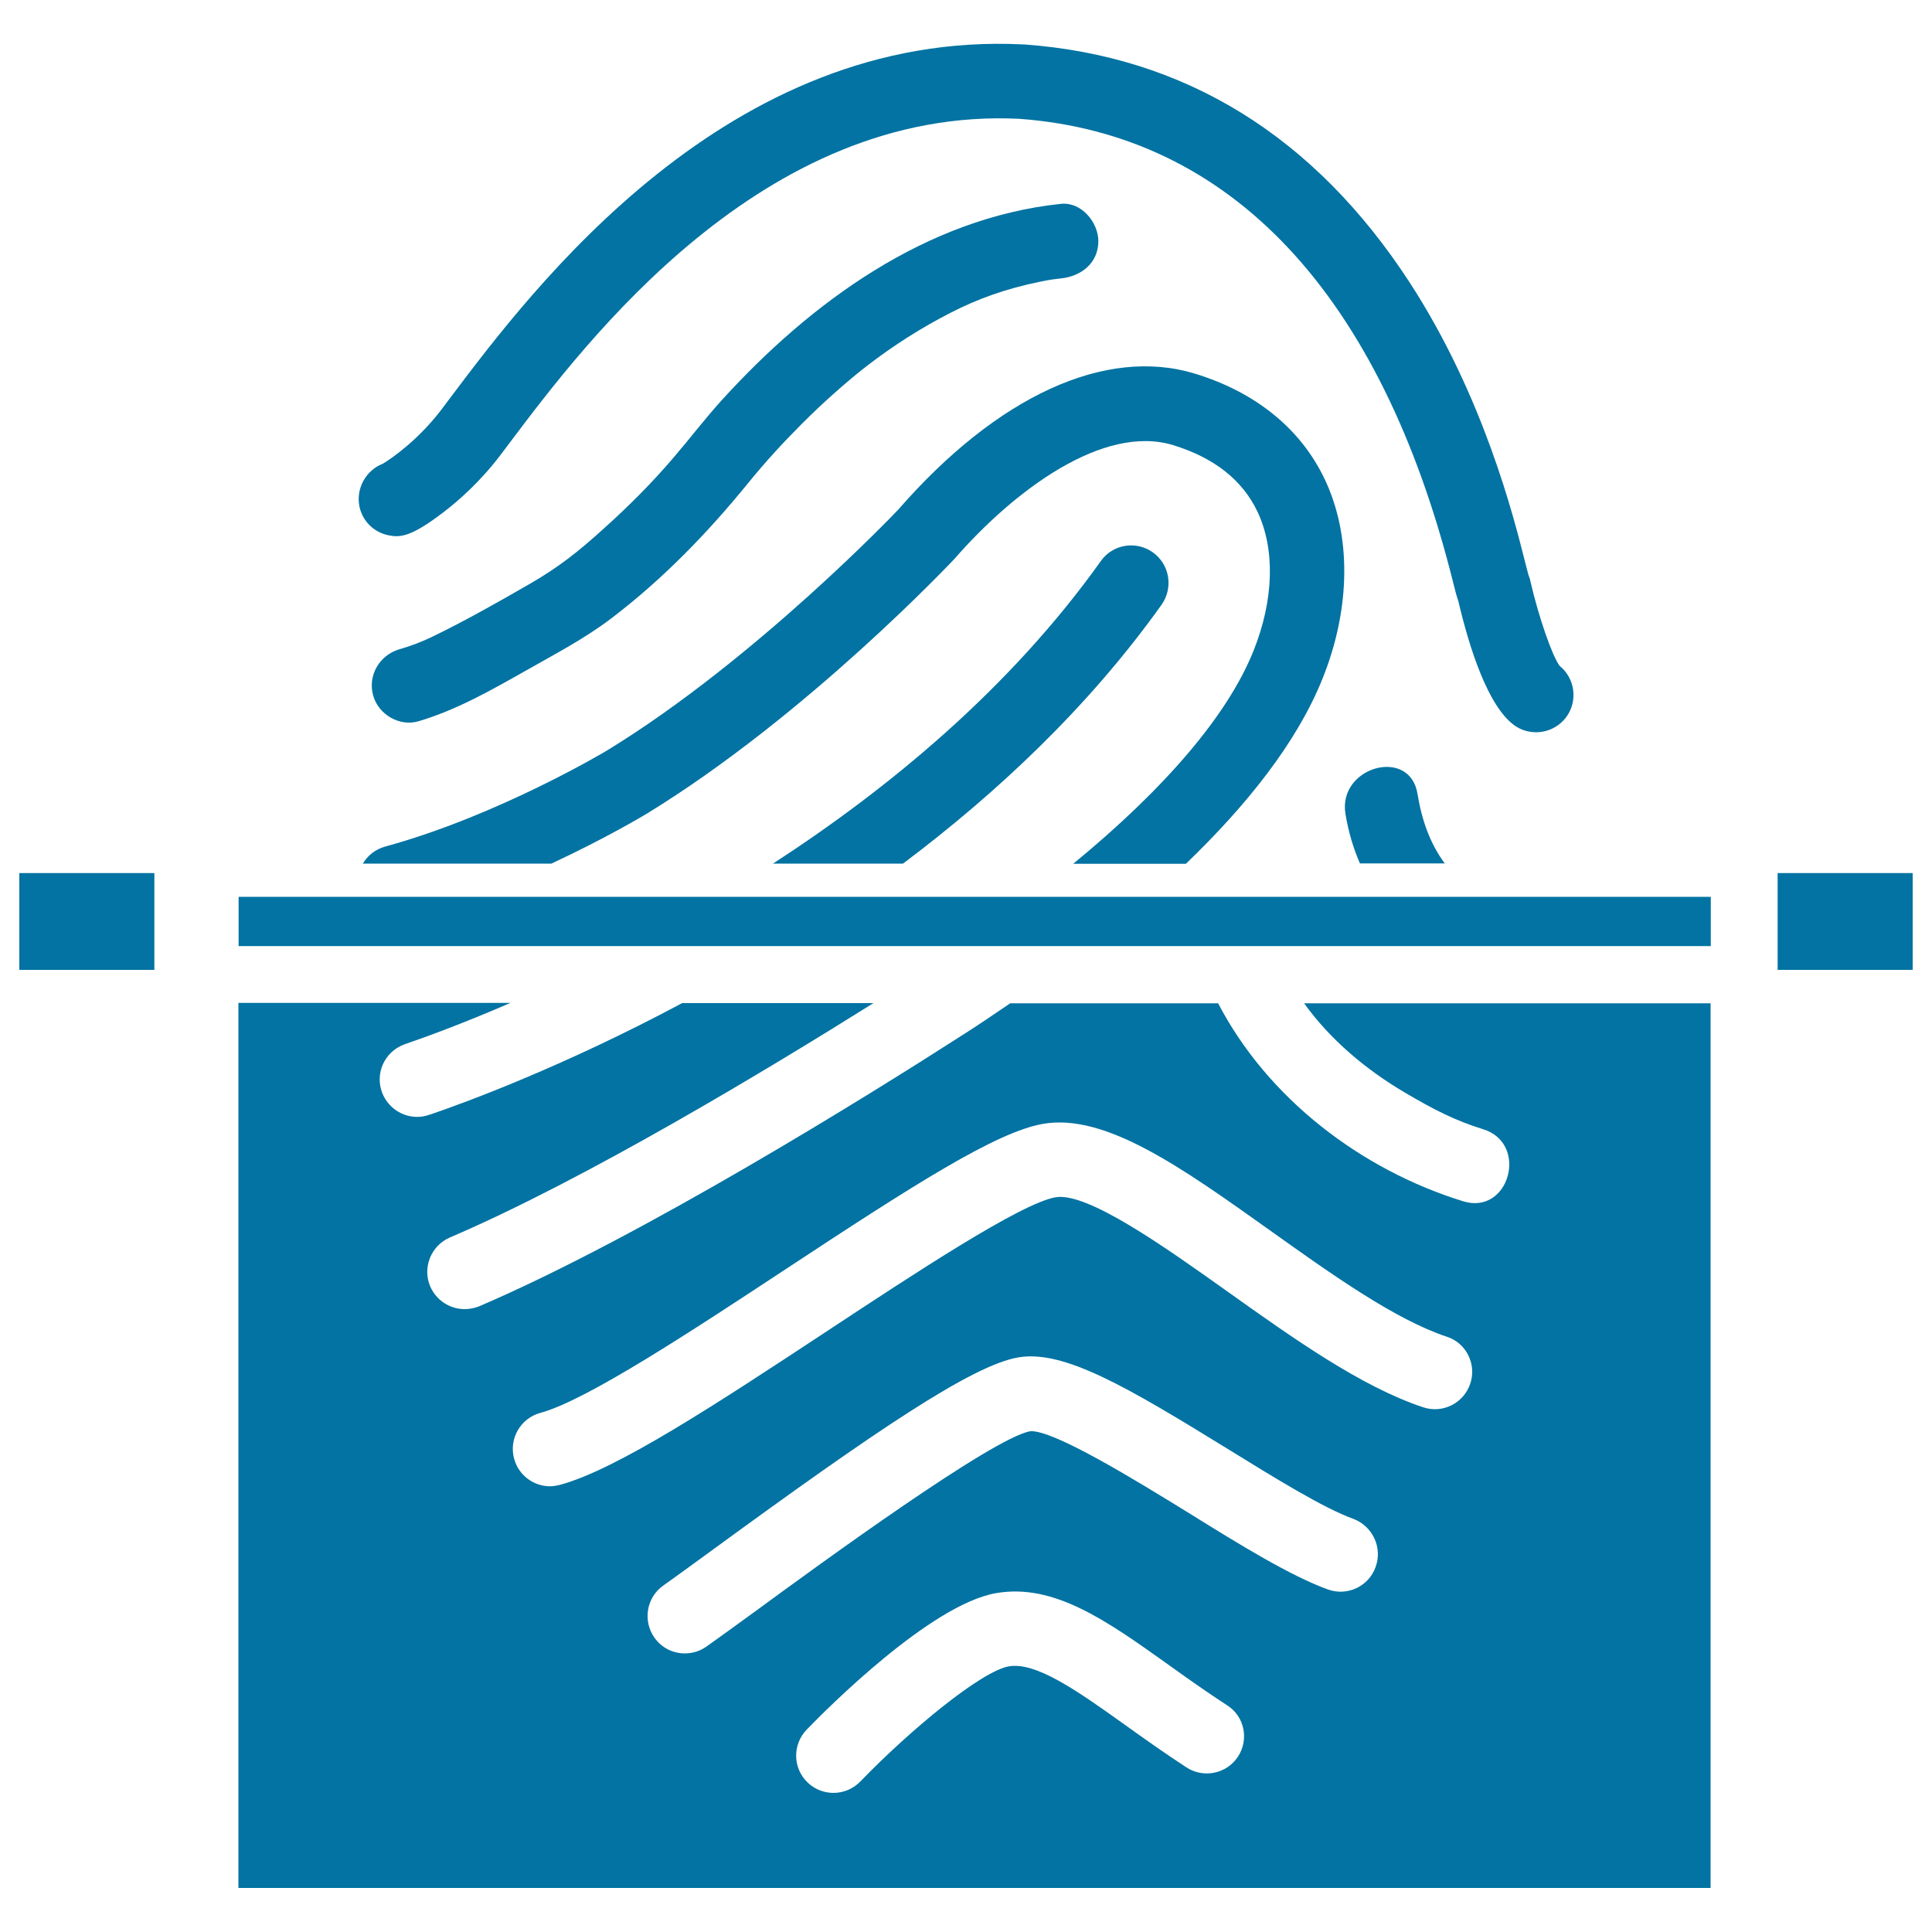
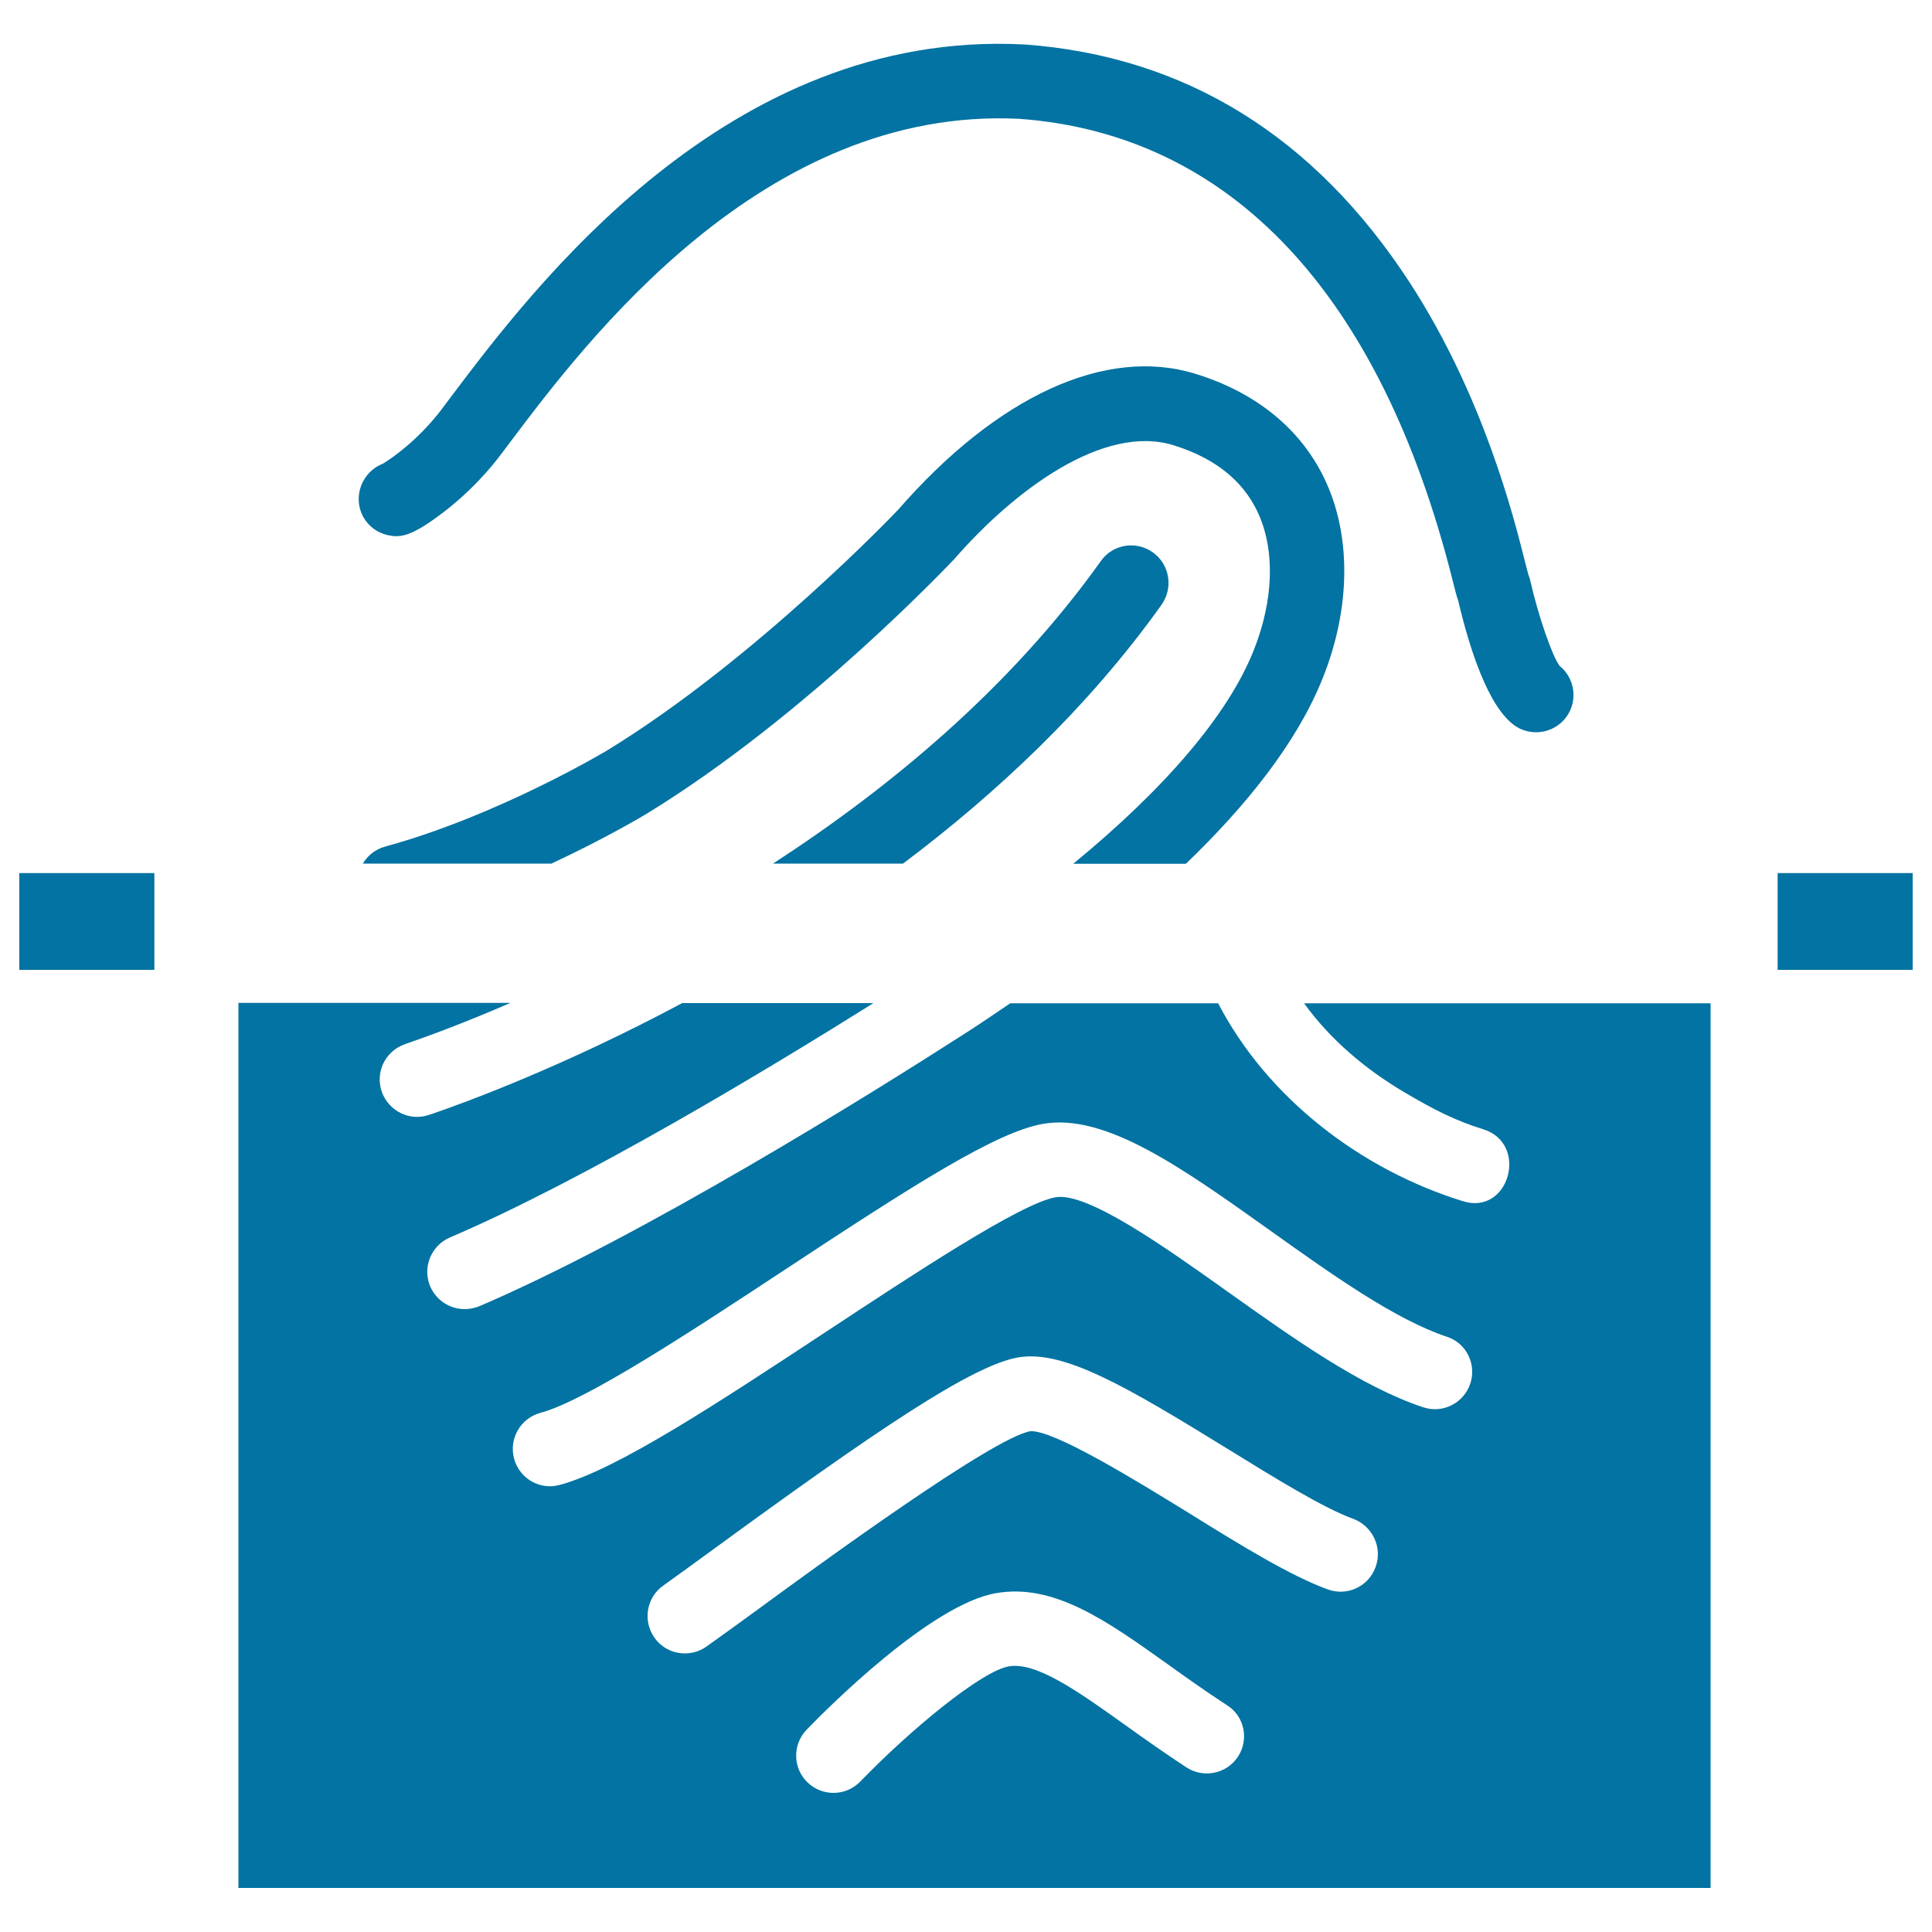
<svg xmlns="http://www.w3.org/2000/svg" viewBox="0 0 1000 1000" style="fill:#0273a2">
  <title>Fingerprint Scanning In Half View SVG icon</title>
  <g>
    <g>
      <path d="M200.8,277c6.1,1.3,11.7,1.2,28.9-12c7.7-5.9,19-15.8,29.5-29.7l4.6-6.1C303.1,177,394.9,54.9,527.6,61.5c109.4,8,187,90.6,224.3,239c1.3,5.1,2,8.1,2.9,10.5c5.7,24.3,15.3,54.5,29,64.4c3.4,2.5,7.4,3.6,11.3,3.6c6,0,11.9-2.8,15.7-8c6-8.3,4.4-19.9-3.5-26.3c-3.8-4.9-11-25.6-15.2-44c-0.2-1.1-0.6-2.2-1-3.2c-0.4-1.3-1-4-1.7-6.5c-5.9-23.5-21.6-86-59.7-144.7C680.4,70.5,613.3,29,530.1,23c-0.1,0-0.3,0-0.4,0c-153.2-7.8-253.8,126-296.8,183.1l-4.5,6c-11.8,15.5-25.6,25.2-30.4,28c-1.6,0.6-3.2,1.5-4.6,2.6c-6,4.6-8.9,12.3-7.3,19.7C187.7,269.7,193.4,275.4,200.8,277z" />
      <path d="M684.6,351.1c14.6-36.4,14.9-74.1,1-103.2c-12.4-26-35.7-44.9-67.1-54.5c-46.2-14.1-102.2,11.5-153.5,70.3c-0.6,0.7-73.7,77.5-150.4,124.5c-0.6,0.4-56.7,34-115.3,50c-5,1.4-9,4.6-11.5,8.8h97.6c28.3-13.2,47.8-24.9,49.3-25.8c83.2-50.9,158.6-131.2,159.3-131.9c31.1-35.7,77.2-69.9,113.2-58.9c21.2,6.5,35.8,18,43.6,34.3c9.3,19.5,8.6,45.8-2,72.2c-13.3,33.2-45.6,71-93.3,110.2h58.3C644.9,417.2,671.2,384.6,684.6,351.1z" />
-       <path d="M216.7,373.3c19.8-5.9,37.6-16.1,55.5-26.2c15.1-8.6,30-16.3,43.9-26.8c27-20.5,50.2-44.5,71.5-70.7c8.6-10.6,17.9-20.7,27.6-30.4c5.3-5.3,10.7-10.4,16.3-15.4c2.9-2.6,5.8-5.1,8.8-7.6c1.5-1.3,3-2.5,4.6-3.8c0.4-0.3,3.4-2.7,4.2-3.3c13.4-10.3,27.8-19.5,42.9-27.2c14.2-7.3,28.5-12.4,45.9-16c5.8-1.2,7-1.3,11.3-1.8c10.5-1.1,19.3-8,19.3-19.3c0-9.7-8.8-20.4-19.3-19.3c-69.8,7.3-129.5,50.9-175.6,101.6c-8.8,9.7-16.6,20-25.1,29.9c-11.1,13-23.2,25.1-35.9,36.5c-13,11.8-23.5,20.2-38.9,29c-16.3,9.4-32.9,18.8-49.8,27c-5.8,2.8-10.8,4.7-17.3,6.6c-10.1,3-16.3,13.4-13.5,23.7C195.7,369.7,206.7,376.3,216.7,373.3z" />
      <path d="M596.7,285.9c-8.7-6.2-20.8-4.2-26.9,4.5c-47,65.9-109.6,117.6-169.7,156.6h67.3c48.4-36.4,95.9-80.8,133.9-134.1C607.4,304.1,605.4,292.1,596.7,285.9z" />
-       <path d="M696.4,421.2c1.5,9.3,4.1,17.9,7.5,25.7h43.9c-7.7-10.4-11.9-22.5-14.1-36C729.7,386.4,692.4,396.9,696.4,421.2z" />
-       <rect x="123.5" y="464.2" width="762" height="25.5" />
      <rect x="920.1" y="451.9" width="69.9" height="50.1" />
      <rect x="10" y="451.9" width="69.9" height="50.1" />
      <path d="M726.8,565.3c15.4,9.1,26.4,14.7,40.9,19.2c23.7,7.3,13.6,44.6-10.3,37.3c-52.9-16.3-101.3-53.3-126.9-102.5H522.9c-8.8,6-17.5,11.9-25.9,17.2c-46.7,30-164.6,103.5-248.9,139.6c-2.5,1-5.1,1.5-7.6,1.5c-7.5,0-14.6-4.4-17.8-11.7c-4.2-9.8,0.4-21.2,10.2-25.4c69.9-29.9,164.5-87,219.2-121.3h-99c-61.2,32.7-111.8,51.3-129.9,57.5l-0.7,0.2c-2.2,0.8-4.4,1.2-6.6,1.2c-7.8,0-15.1-4.8-18.1-12.5c-3.8-10,1.2-21.1,11.2-24.9c0.2-0.1,0.7-0.3,1.6-0.6c9.6-3.3,28.7-10.2,53.6-21H123.4v458.1h762V519.3H675C688.5,538.1,707,553.6,726.8,565.3z M640.8,909.2c-5.8,8.9-17.8,11.4-26.7,5.6c-11.5-7.5-22.3-15.2-31.8-22c-24.6-17.6-46-32.7-60.1-30.3c-14.3,2.5-51,32.8-76.9,59.6c-3.8,3.9-8.8,5.9-13.9,5.9c-4.8,0-9.7-1.8-13.4-5.4c-7.7-7.4-7.9-19.6-0.5-27.3c10.4-10.8,64.3-64.9,98.1-70.7c30-5.2,57.4,14.4,89.1,37c9.6,6.9,19.6,14,30.5,21.1C644.1,888.3,646.6,900.3,640.8,909.2z M712,811.1c-3.6,10.1-14.7,15.2-24.7,11.6c-19.3-7-45.2-22.9-72.5-39.9c-26-16-69.4-42.8-81.5-42c-19.3,3.3-108.4,68.3-141.8,92.8c-10.5,7.6-19.5,14.2-25.9,18.7c-3.4,2.4-7.3,3.5-11.1,3.5c-6.1,0-12-2.8-15.8-8.2c-6.1-8.7-4.1-20.8,4.6-26.9c6.2-4.4,15.1-10.9,25.4-18.4c84.2-61.5,134.4-95.6,158.3-99.7c23.6-4.1,56.4,15.3,108.2,47.2c24.5,15.1,49.8,30.8,65.4,36.4C710.5,790,715.7,801.1,712,811.1z M761,716.2c-3.4,10.1-14.3,15.6-24.4,12.2c-32.2-10.7-67.4-35.8-101.4-60c-32.3-23-72.4-51.5-88.8-48.7c-18.1,3.1-73.9,40-118.8,69.6c-55.6,36.6-108.1,71.3-137.9,79.3c-1.7,0.4-3.4,0.7-5,0.7c-8.5,0-16.3-5.7-18.6-14.3c-2.8-10.3,3.3-20.9,13.6-23.7c23.8-6.4,78.4-42.4,126.7-74.2c66.9-44.1,109.3-71.2,133.5-75.4c32.3-5.6,71.9,22.7,117.8,55.4c31.7,22.6,64.4,45.9,91.2,54.8C758.9,695.1,764.4,706.1,761,716.2z" />
    </g>
  </g>
</svg>